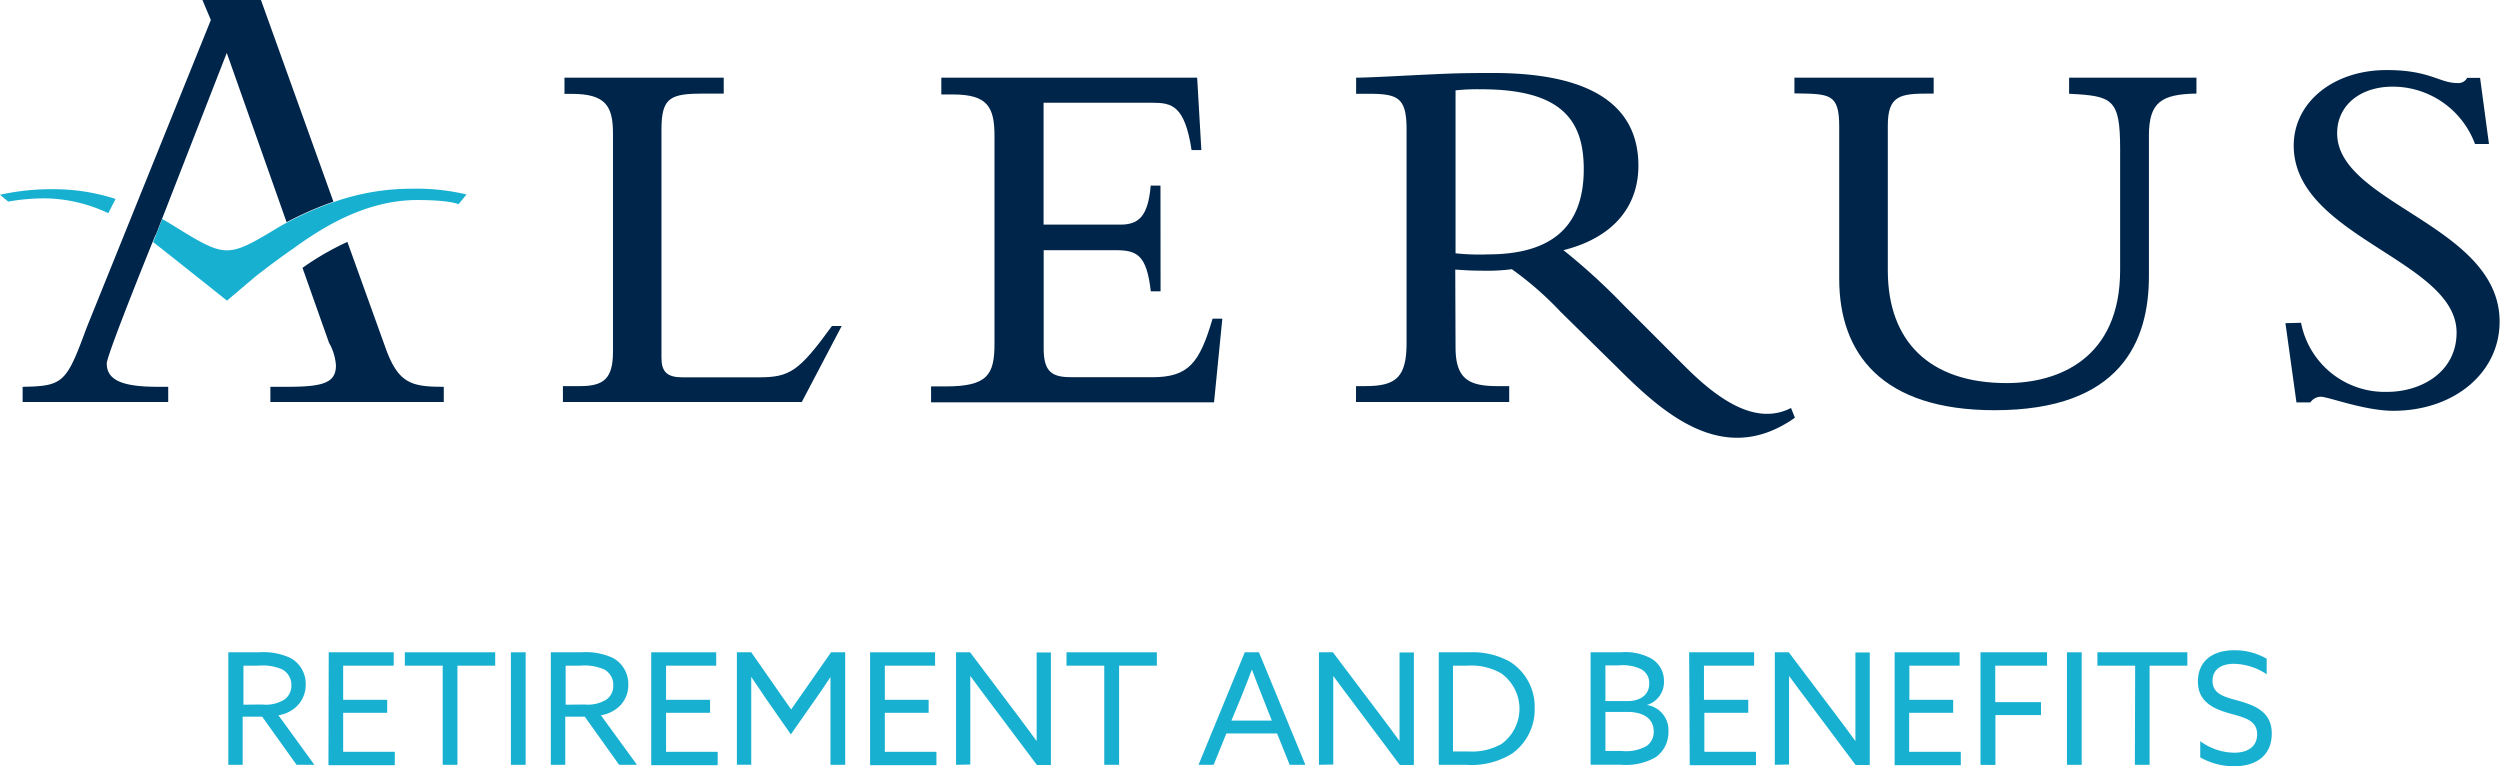
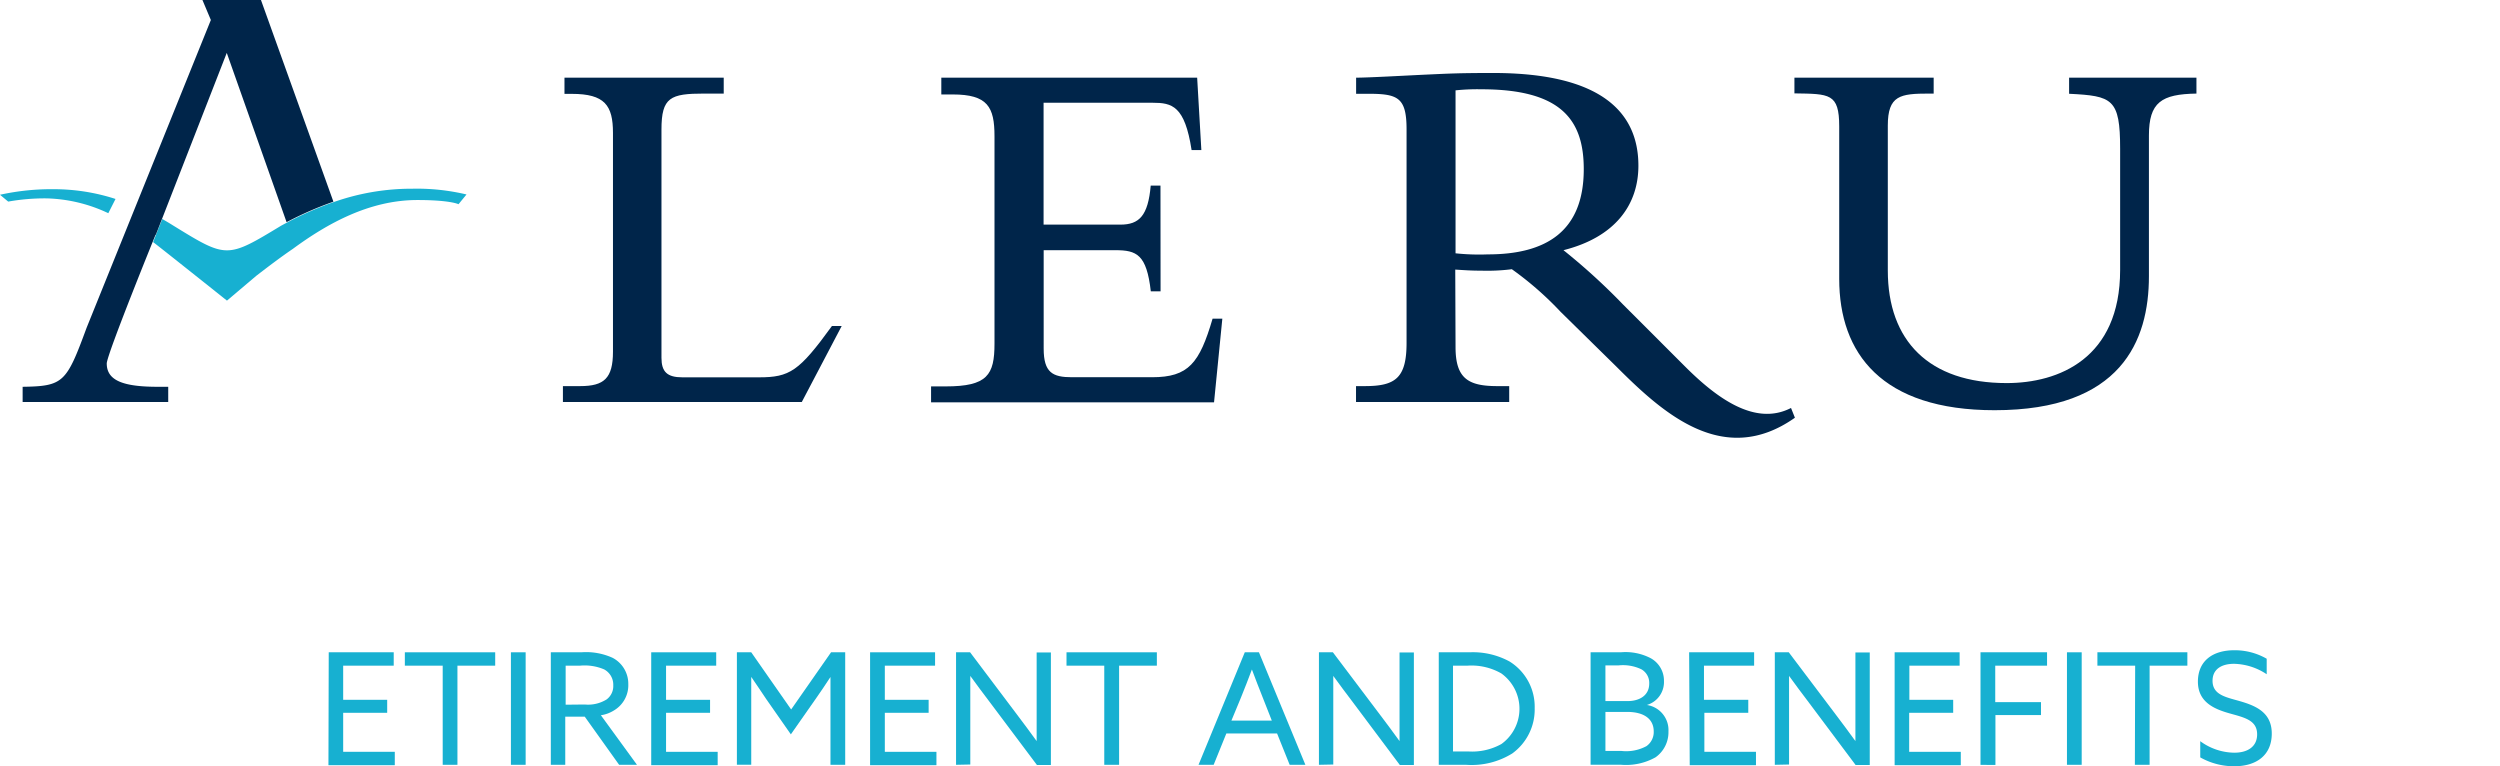
<svg xmlns="http://www.w3.org/2000/svg" id="Layer_1" data-name="Layer 1" viewBox="0 0 256.21 78.53">
  <defs>
    <style>.cls-1{fill:#00254a;}.cls-2{fill:#17b0d1;}</style>
  </defs>
  <title>ao-about-alerus-logo-slideshow</title>
  <path class="cls-1" d="M86,52.24H61.52V50.61h1.77c2.45,0,3.36-.8,3.36-3.53V24.66c0-2.83-.85-4-4.22-4h-.75V19H78v1.63H76c-3.47,0-4.38.38-4.38,3.69V47.71c0,1.44.59,2,2.14,2h7.85c3.15,0,4.11-.61,7.48-5.26h1Z" transform="translate(-3.83 -11.04)" />
  <path class="cls-1" d="M122.77,40.9h-1c-.43-3.79-1.45-4.22-3.64-4.22h-7.34V46.77c0,2.45.91,2.93,2.89,2.93h8.22c3.74,0,4.86-1.44,6.2-6h1l-.85,8.57h-29V50.64h1.5c4.27,0,5-1.17,5-4.38V25c0-3-.7-4.28-4.28-4.28H100.3V19h26.22l.43,7.42h-1c-.7-4.54-2-4.85-4-4.85H110.78V34.06h7.88c1.92,0,2.83-.91,3.1-4h1Z" transform="translate(-3.83 -11.04)" />
  <path class="cls-1" d="M153,46.61c0,3.2,1.28,4,4.27,4h1.23v1.63H142.8V50.61h.91c3.15,0,4.27-.85,4.27-4.43V24.3c0-3.31-.91-3.65-4-3.65h-1.17V19c1.28,0,5.12-.22,7.31-.32s3.26-.16,6.73-.16c11.12,0,14.89,4.06,14.89,9.5,0,4-2.37,7.32-7.68,8.66a64,64,0,0,1,6.09,5.55l6.35,6.35c3.15,3.15,7.15,6.2,10.88,4.27l.4,1c-7.33,5.17-13.55-.49-18.3-5.24L163.77,43a33.54,33.54,0,0,0-5-4.37,19.8,19.8,0,0,1-3.08.15c-1.18,0-1.87-.06-2.72-.11ZM153,37a22.89,22.89,0,0,0,3.31.11c5.93,0,9.83-2.32,9.83-8.73,0-5-2.25-8.19-10.48-8.19a21.44,21.44,0,0,0-2.66.11Z" transform="translate(-3.83 -11.04)" />
  <path class="cls-1" d="M228.93,19v1.63c-3.58.06-4.87.88-4.87,4.3V39.35c0,6.62-2.85,13.73-15.81,13.73-11.59,0-15.93-5.83-15.93-13.46V24c0-3.42-1-3.33-4.59-3.39V19H202v1.63h-.48c-2.94,0-4.22.18-4.22,3.28V38.76c0,7.21,4.22,11.54,12.18,11.54,5.32,0,11.63-2.51,11.63-11.59V26.28c0-5.13-.8-5.41-5.23-5.63V19Z" transform="translate(-3.83 -11.04)" />
-   <path class="cls-1" d="M239.65,44.12a8.74,8.74,0,0,0,8.83,7.08c3.45,0,7.11-2,7.11-6.08,0-7.43-16.69-9.81-16.69-19.16,0-4.43,4.06-7.74,9.51-7.74,4.48,0,5.39,1.33,7.26,1.33a1,1,0,0,0,1-.53H258l.91,6.78h-1.43a9,9,0,0,0-8.43-5.88c-3.36,0-5.7,1.93-5.7,4.78C243.35,31.93,260,34.13,260,44c0,5.24-4.65,9.14-10.9,9.14-2.93,0-6.67-1.44-7.42-1.44a1.29,1.29,0,0,0-1.07.58h-1.43l-1.13-8.12Z" transform="translate(-3.83 -11.04)" />
  <path class="cls-2" d="M46.1,30.38A24,24,0,0,0,38,31.76a35,35,0,0,0-4.78,2.1l-.56.3c-5.58,3.38-5.58,3.38-11.07,0-.38-.24-.76-.46-1.13-.68l-.94,2.37c.47.34,7.57,6,7.57,6l3-2.54c1.3-1,2.54-1.94,3.76-2.77,3.55-2.61,7.86-5,12.75-5,3.4,0,4.22.43,4.22.43l.82-1a22,22,0,0,0-5.54-.59" transform="translate(-3.83 -11.04)" />
  <path class="cls-2" d="M3.83,31l.84.7a21.46,21.46,0,0,1,3.92-.33,15.63,15.63,0,0,1,6.34,1.52l.74-1.46a20.51,20.51,0,0,0-6.31-1A24.52,24.52,0,0,0,3.83,31" transform="translate(-3.83 -11.04)" />
  <path class="cls-1" d="M19.8,35.1l.64-1.64,6.63-17L33.2,33.81A35,35,0,0,1,38,31.71L30.56,11h-6l.88,2.09L12.71,44.62c-2.07,5.62-2.36,6-6.56,6.06v1.56H21.07V50.68H20c-3.55,0-5.23-.64-5.23-2.39,0-.9,5-13.19,5-13.19" transform="translate(-3.83 -11.04)" />
-   <path class="cls-1" d="M43.43,46.94l-4-11.11a28.55,28.55,0,0,0-4.3,2.45l-.3.21,2.72,7.68a5.42,5.42,0,0,1,.71,2.32c0,1.81-1.36,2.19-5,2.19H31.54v1.56H49.31V50.68c-3.23,0-4.59-.31-5.88-3.74" transform="translate(-3.83 -11.04)" />
-   <path class="cls-2" d="M27.23,77.89h3.12a6.61,6.61,0,0,1,3.22.57,3,3,0,0,1,1.59,2.7,3.07,3.07,0,0,1-1.48,2.7,3.44,3.44,0,0,1-1.32.48l3.69,5.08H34.22L30.7,84.49h-2v4.93H27.23Zm3.47,5.35A3.6,3.6,0,0,0,33,82.72a1.74,1.74,0,0,0,.69-1.44,1.8,1.8,0,0,0-.94-1.64,5.1,5.1,0,0,0-2.47-.38h-1.5v4Z" transform="translate(-3.83 -11.04)" />
  <path class="cls-2" d="M37.52,77.89h6.66v1.37H39v3.5h4.51v1.33H39v4h5.29v1.37h-6.8Z" transform="translate(-3.83 -11.04)" />
  <path class="cls-2" d="M49.2,79.26H45.32V77.89h9.26v1.37H50.71V89.42H49.2Z" transform="translate(-3.83 -11.04)" />
  <path class="cls-2" d="M56.19,77.89H57.7V89.42H56.19Z" transform="translate(-3.83 -11.04)" />
  <path class="cls-2" d="M60.28,77.89h3.13a6.55,6.55,0,0,1,3.21.57,3,3,0,0,1,1.6,2.7,3,3,0,0,1-1.49,2.7,3.44,3.44,0,0,1-1.32.48l3.7,5.08H67.28l-3.52-4.93h-2v4.93H60.28Zm3.48,5.35A3.6,3.6,0,0,0,66,82.72a1.7,1.7,0,0,0,.68-1.44,1.78,1.78,0,0,0-.94-1.64,5.1,5.1,0,0,0-2.47-.38H61.8v4Z" transform="translate(-3.83 -11.04)" />
  <path class="cls-2" d="M70.57,77.89h6.66v1.37H72.09v3.5H76.6v1.33H72.09v4h5.29v1.37H70.57Z" transform="translate(-3.83 -11.04)" />
  <path class="cls-2" d="M82.36,82.69c-.52-.75-1-1.52-1.54-2.28h0v9H79.35V77.89h1.47l4.09,5.86L89,77.89h1.45V89.42H88.94v-9h0c-.51.76-1,1.53-1.54,2.28l-2.52,3.6Z" transform="translate(-3.83 -11.04)" />
  <path class="cls-2" d="M93,77.89h6.66v1.37H94.51v3.5H99v1.33H94.51v4H99.8v1.37H93Z" transform="translate(-3.83 -11.04)" />
  <path class="cls-2" d="M101.81,89.42V77.89h1.44l4.82,6.4c.67.88,1.34,1.79,2,2.7h0V77.91h1.46V89.44H110.1L105.27,83c-.67-.88-1.34-1.78-2-2.69h0v9.08Z" transform="translate(-3.83 -11.04)" />
  <path class="cls-2" d="M117,79.26h-3.87V77.89h9.26v1.37h-3.87V89.42H117Z" transform="translate(-3.83 -11.04)" />
  <path class="cls-2" d="M131.4,77.89h1.45l4.76,11.53H136l-1.29-3.21h-5.2l-1.3,3.21h-1.55Zm-1.37,7h4.14l-.94-2.39c-.37-.92-.75-1.91-1.1-2.85h0c-.35.94-.73,1.91-1.13,2.9Z" transform="translate(-3.83 -11.04)" />
  <path class="cls-2" d="M139,89.42V77.89h1.43l4.83,6.4c.67.88,1.34,1.79,2,2.7h0V77.91h1.47V89.44h-1.44L142.47,83c-.67-.88-1.34-1.78-2-2.69h0v9.08Z" transform="translate(-3.83 -11.04)" />
  <path class="cls-2" d="M151.28,77.89h3.17a7.84,7.84,0,0,1,4.08.94,5.45,5.45,0,0,1,2.58,4.78,5.56,5.56,0,0,1-2.3,4.65,7.91,7.91,0,0,1-4.74,1.16h-2.79Zm3,10.16a6.17,6.17,0,0,0,3.42-.76,4.45,4.45,0,0,0,1-6.23,4.52,4.52,0,0,0-1-1,6.15,6.15,0,0,0-3.48-.8h-1.48v8.79Z" transform="translate(-3.83 -11.04)" />
  <path class="cls-2" d="M166.84,77.89h3.09a5.59,5.59,0,0,1,3.08.61,2.63,2.63,0,0,1,1.35,2.35,2.45,2.45,0,0,1-1.75,2.44h0A2.6,2.6,0,0,1,174.82,86a3.15,3.15,0,0,1-1.32,2.65,6.18,6.18,0,0,1-3.6.76h-3.06Zm3.8,5c1.16,0,2.21-.54,2.21-1.8a1.6,1.6,0,0,0-.81-1.46,4.38,4.38,0,0,0-2.31-.4h-1.37v3.66ZM170,88a4.38,4.38,0,0,0,2.56-.49,1.76,1.76,0,0,0,.75-1.51c0-1.28-1-2-2.72-2h-2.23v4Z" transform="translate(-3.83 -11.04)" />
  <path class="cls-2" d="M176.94,77.89h6.66v1.37h-5.14v3.5H183v1.33h-4.5v4h5.29v1.37H177Z" transform="translate(-3.83 -11.04)" />
  <path class="cls-2" d="M185.72,89.42V77.89h1.43l4.83,6.4c.67.88,1.34,1.79,2,2.7h0V77.91h1.47V89.44H194L189.18,83c-.67-.88-1.34-1.78-2-2.69h0v9.08Z" transform="translate(-3.83 -11.04)" />
  <path class="cls-2" d="M198,77.89h6.66v1.37h-5.15v3.5H204v1.33h-4.51v4h5.29v1.37H198Z" transform="translate(-3.83 -11.04)" />
  <path class="cls-2" d="M206.8,77.89h6.82v1.37h-5.31V83H213v1.32h-4.67v5.11H206.8Z" transform="translate(-3.83 -11.04)" />
  <path class="cls-2" d="M215.66,77.89h1.51V89.42h-1.51Z" transform="translate(-3.83 -11.04)" />
  <path class="cls-2" d="M222.65,79.26h-3.87V77.89H228v1.37h-3.87V89.42h-1.51Z" transform="translate(-3.83 -11.04)" />
  <path class="cls-2" d="M229.32,87a6,6,0,0,0,3.49,1.18c1.37,0,2.34-.62,2.34-1.88,0-1.48-1.35-1.73-2.86-2.16s-3.21-1.13-3.21-3.24,1.49-3.22,3.73-3.22a6.56,6.56,0,0,1,3.32.87v1.59a6.25,6.25,0,0,0-3.35-1.07c-1.29,0-2.2.56-2.2,1.74,0,1.43,1.34,1.67,2.74,2.07,1.67.48,3.33,1.15,3.33,3.34s-1.54,3.35-3.85,3.35a7.06,7.06,0,0,1-3.48-.91Z" transform="translate(-3.83 -11.04)" />
</svg>